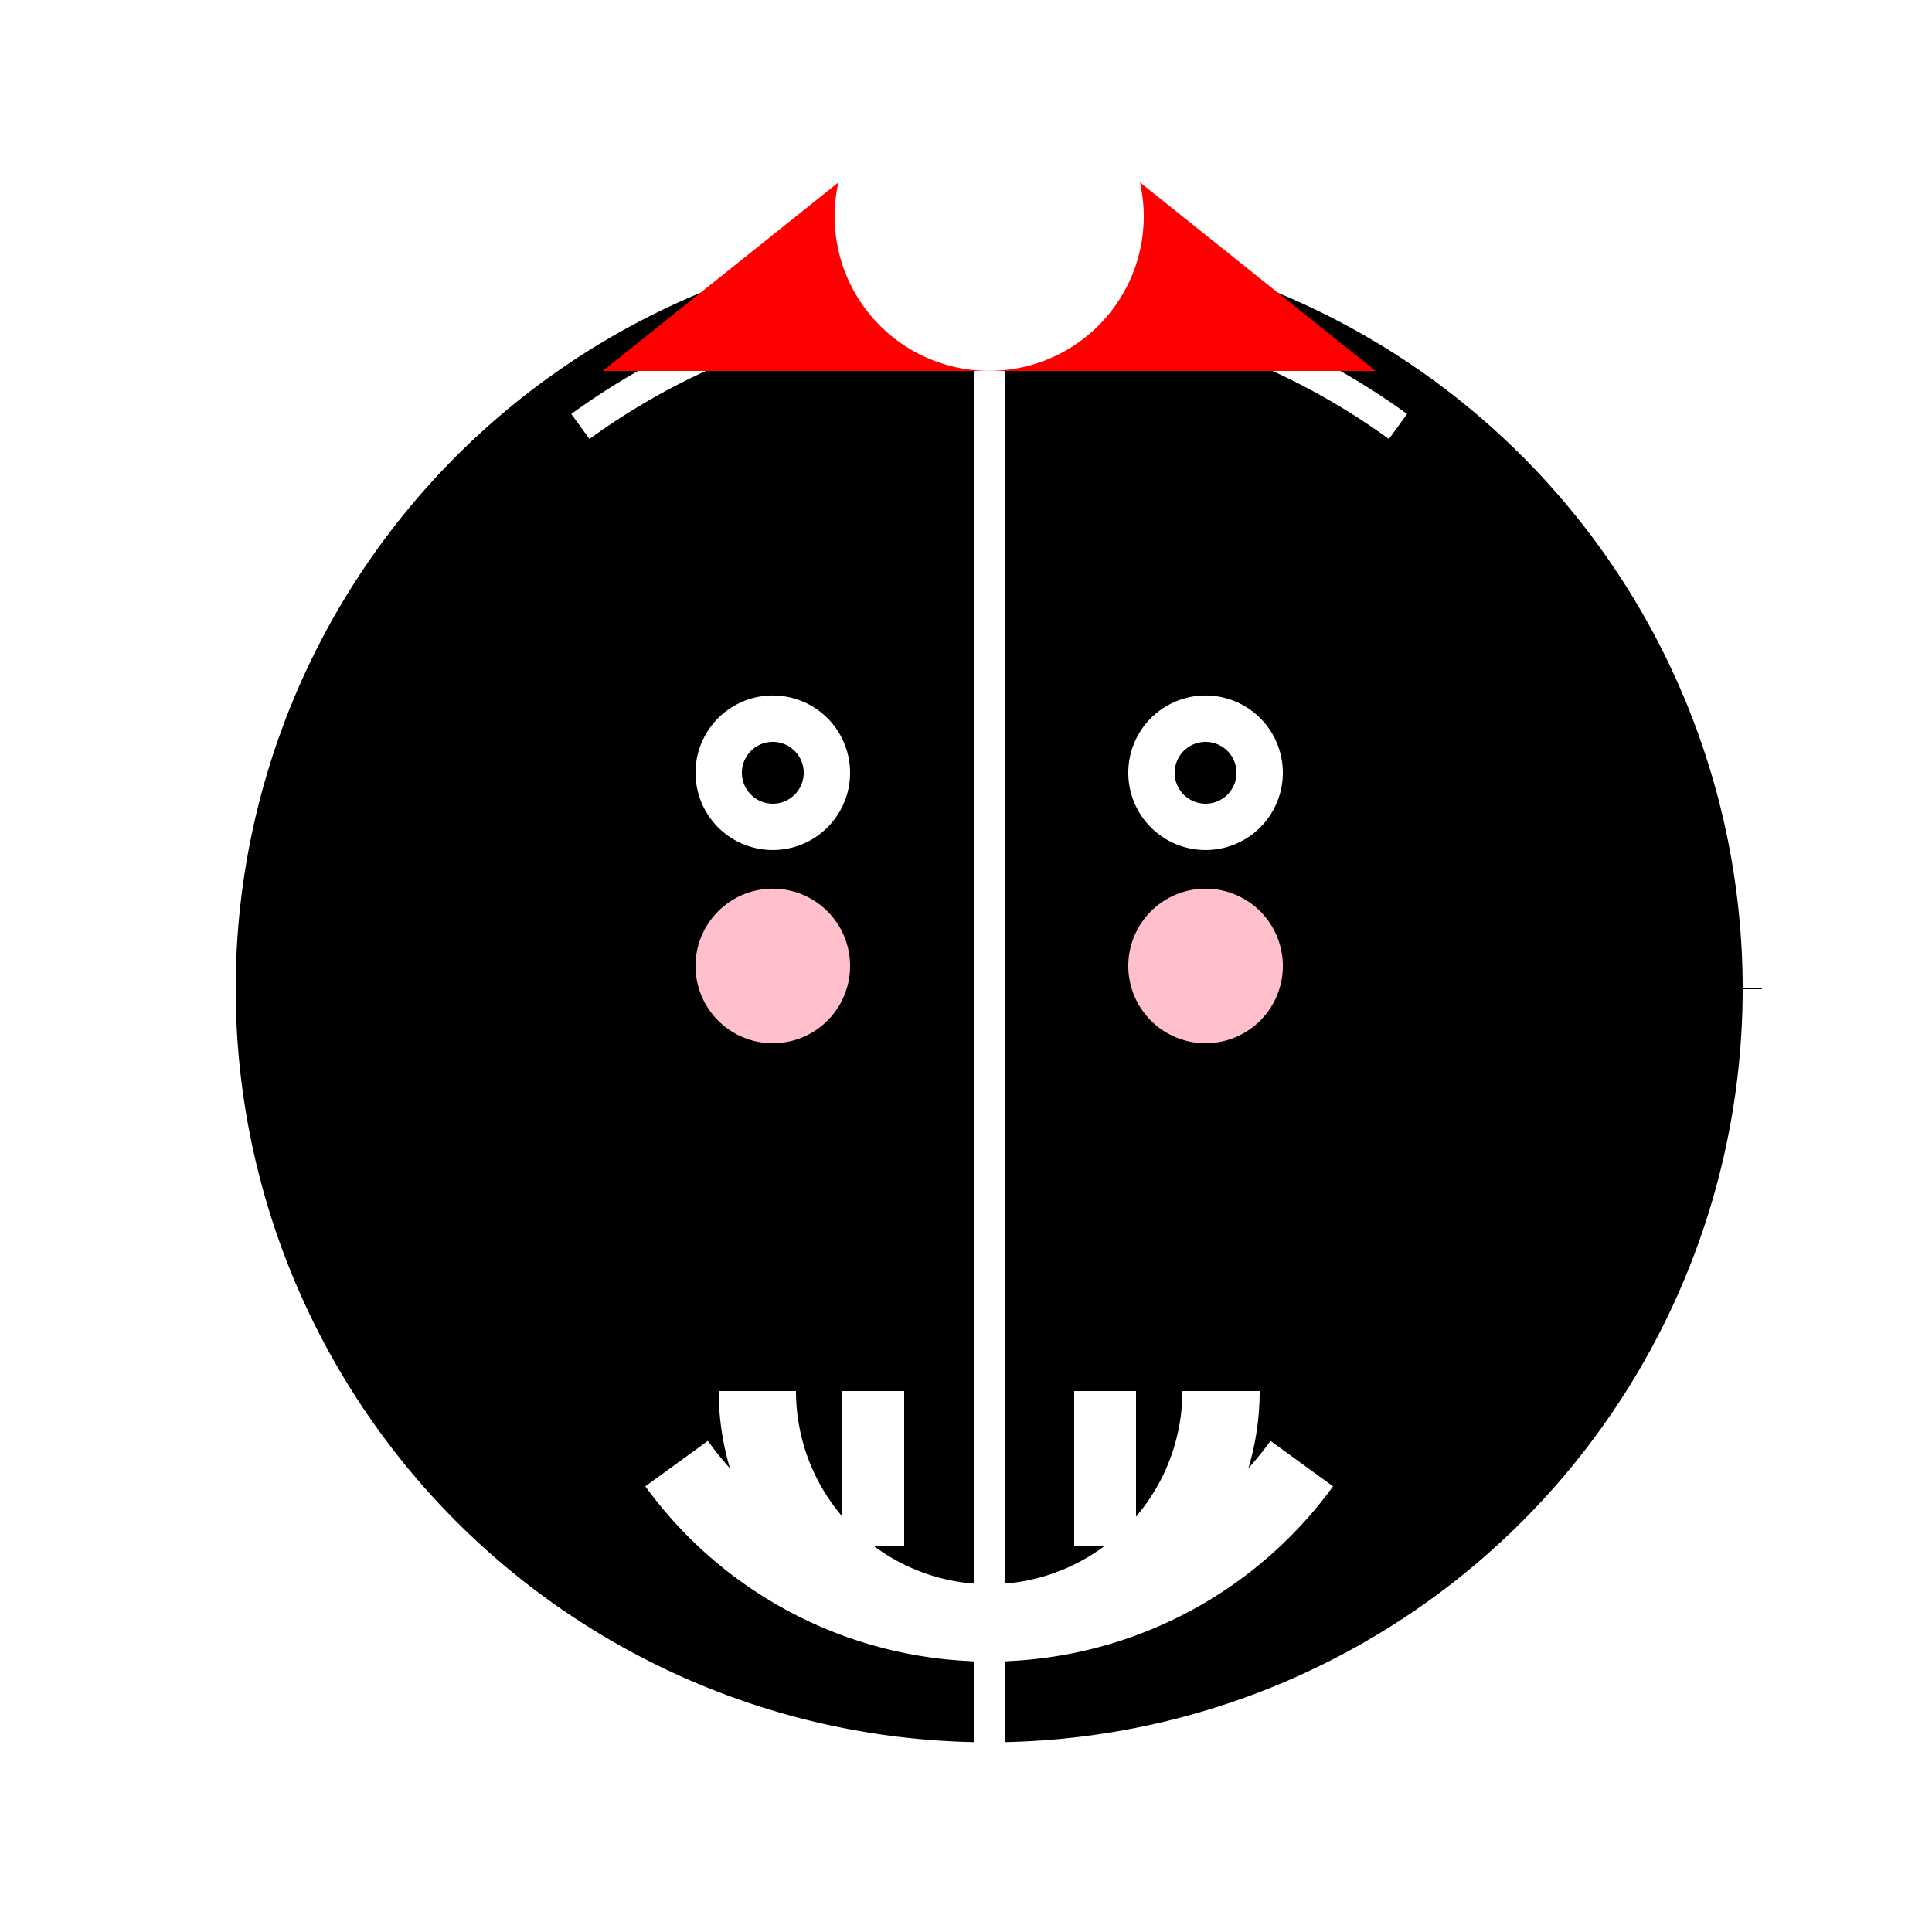
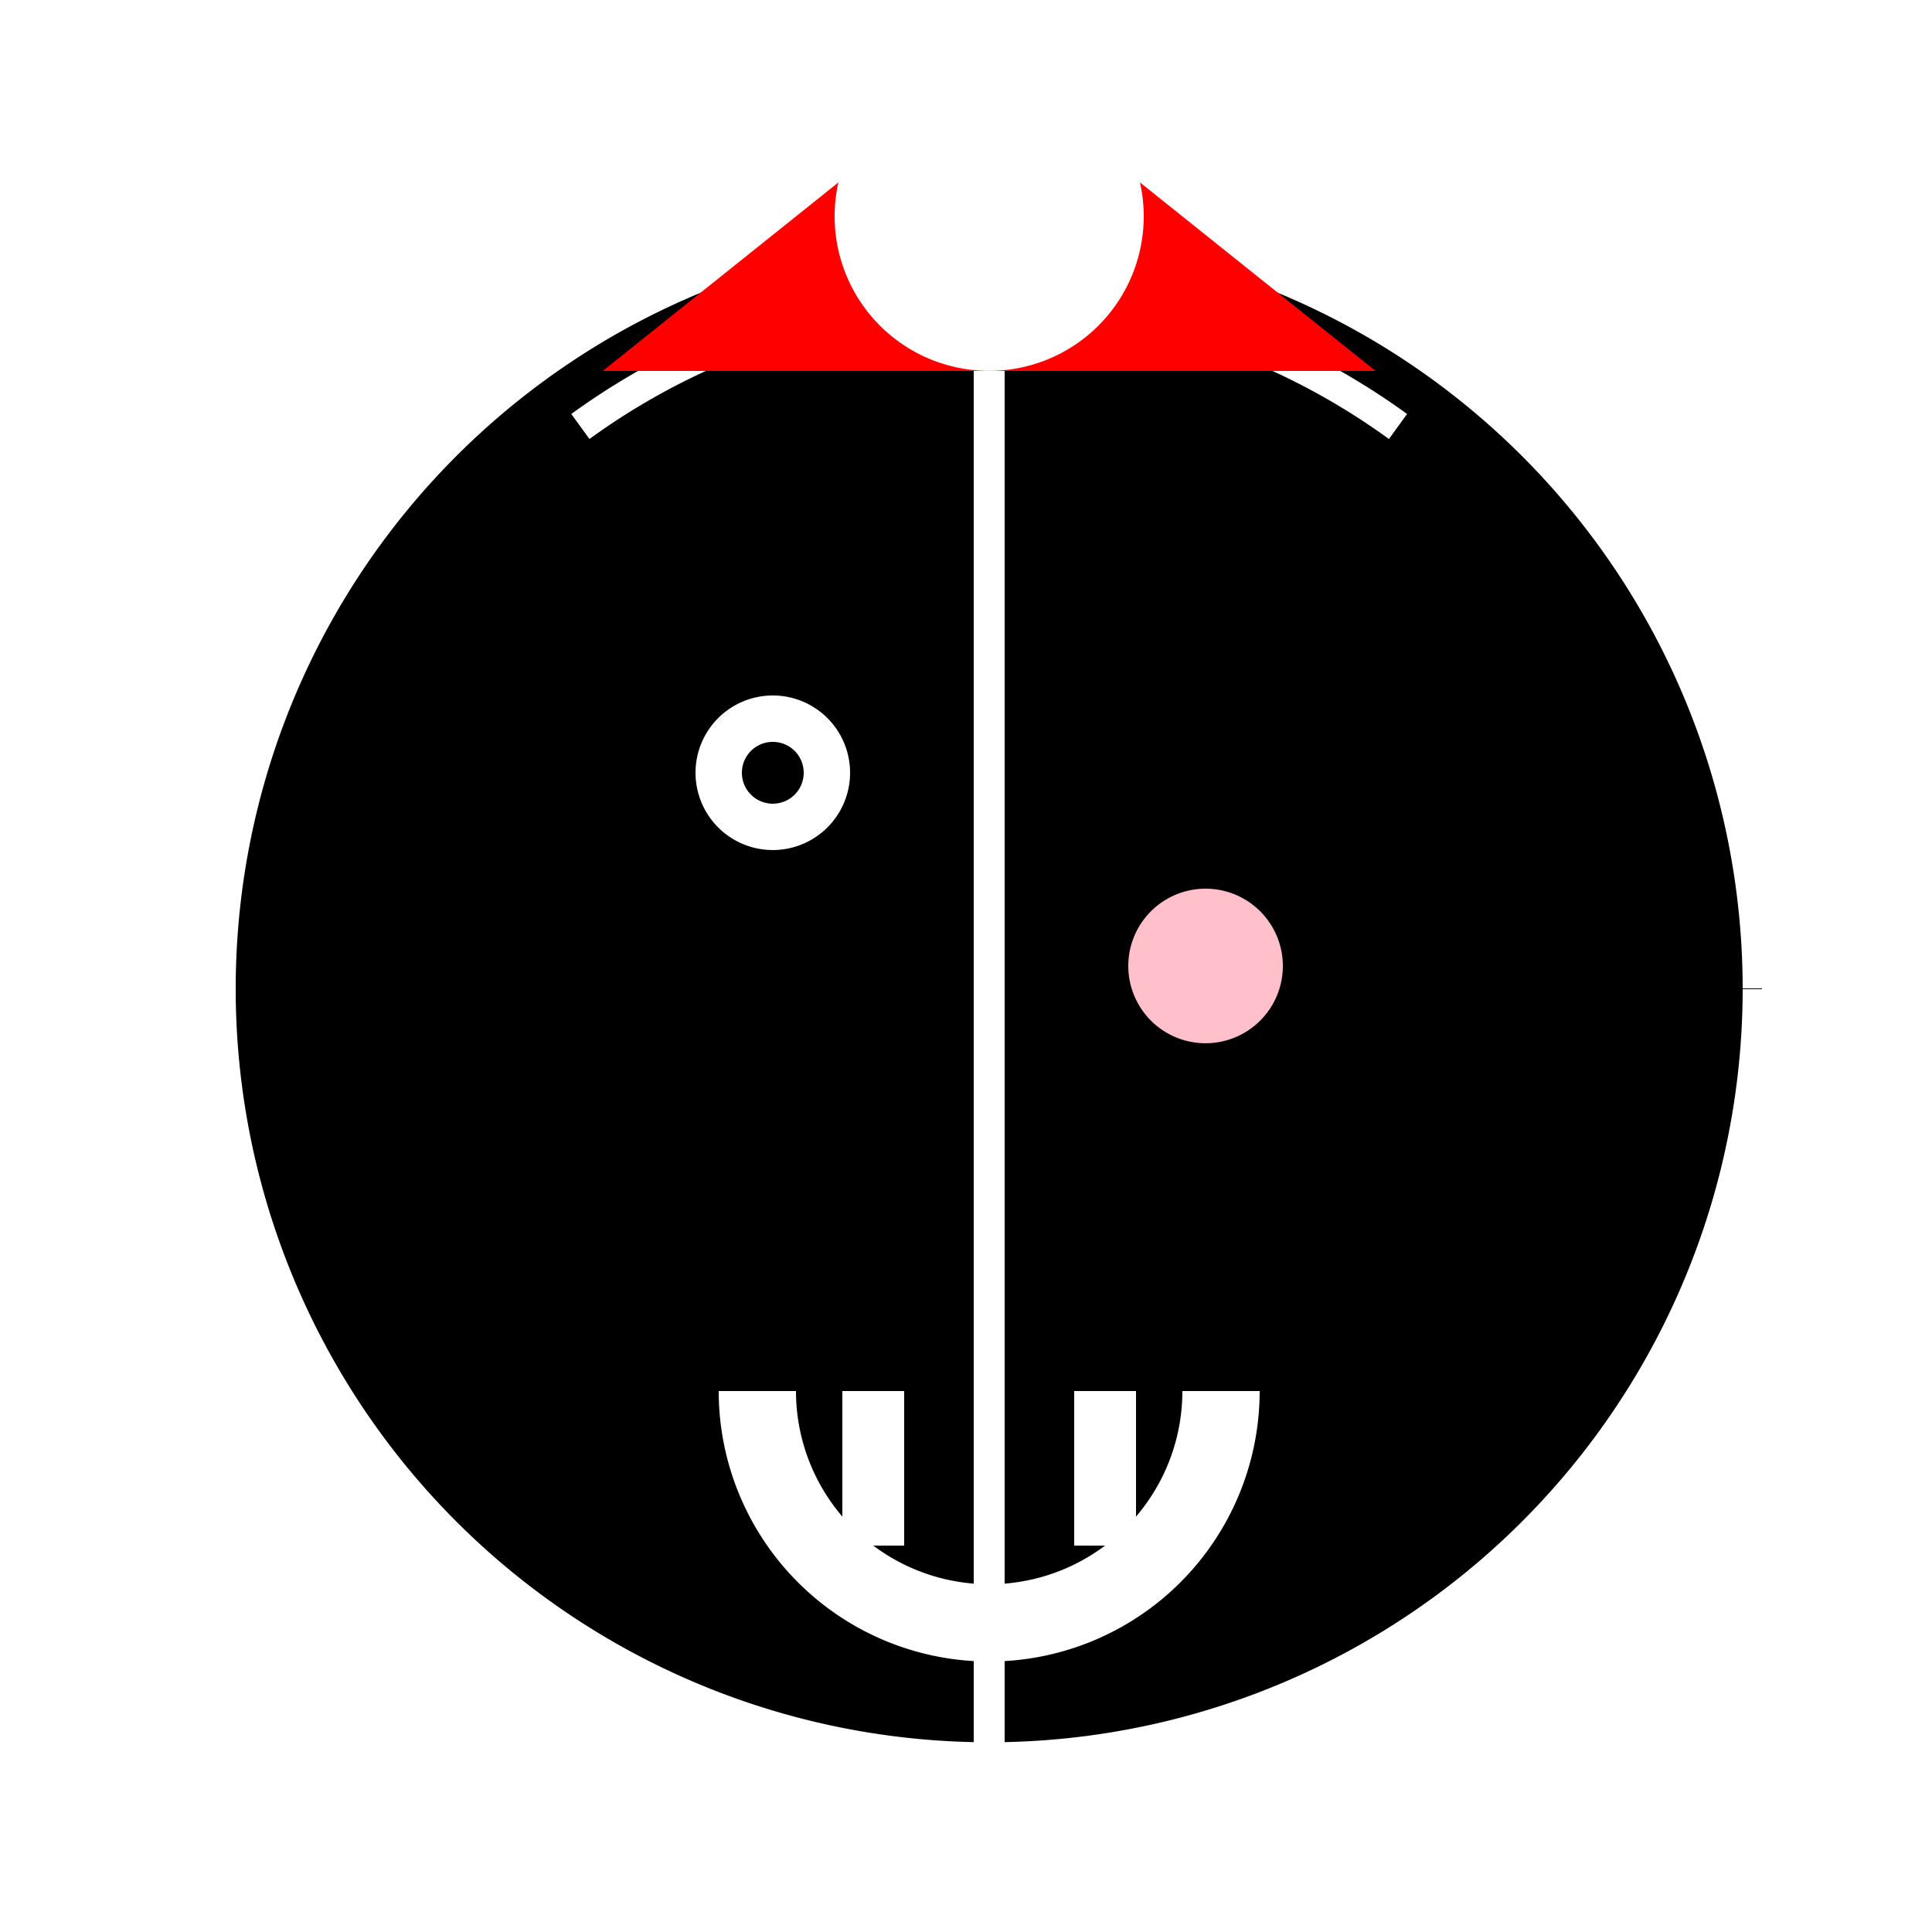
<svg xmlns="http://www.w3.org/2000/svg" width="500" height="500">
  <defs />
  <g>
-     <rect fill="#FFFFFF" stroke="none" x="0" y="0" width="512" height="512" />
    <path fill="#000000" stroke="#FFFFFF" paint-order="fill stroke markers" d=" M 456 256 A 200 200 0 1 1 456 255.8" stroke-miterlimit="10" stroke-width="10" stroke-dasharray="" />
-     <path fill="none" stroke="#FFFFFF" paint-order="fill stroke markers" d=" M 336.902 378.779 A 100 100 0 0 1 175.098 378.779" stroke-miterlimit="10" stroke-width="20" stroke-dasharray="" />
    <path fill="#FFFFFF" stroke="none" paint-order="stroke fill markers" d=" M 220 200 A 20 20 0 1 1 220 199.98" />
-     <path fill="#FFFFFF" stroke="none" paint-order="stroke fill markers" d=" M 332 200 A 20 20 0 1 1 332 199.98" />
    <path fill="#000000" stroke="none" paint-order="stroke fill markers" d=" M 208 200 A 8 8 0 1 1 208 199.992" />
-     <path fill="#000000" stroke="none" paint-order="stroke fill markers" d=" M 320 200 A 8 8 0 1 1 320 199.992" />
    <path fill="#000000" stroke="none" paint-order="stroke fill markers" d=" M 266 240 A 10 10 0 1 1 266 239.99" />
    <path fill="none" stroke="#FFFFFF" paint-order="fill stroke markers" d=" M 256 56 L 256 456" stroke-miterlimit="10" stroke-width="8" stroke-dasharray="" />
    <path fill="none" stroke="#FFFFFF" paint-order="fill stroke markers" d=" M 150.199 110.377 A 180 180 0 0 1 361.801 110.377" stroke-miterlimit="10" stroke-width="8" stroke-dasharray="" />
    <path fill="none" stroke="#FFFFFF" paint-order="fill stroke markers" d=" M 316 360 A 60 60 0 0 1 196 360" stroke-miterlimit="10" stroke-width="20" stroke-dasharray="" />
    <path fill="none" stroke="#FFFFFF" paint-order="fill stroke markers" d=" M 226 360 L 226 400" stroke-miterlimit="10" stroke-width="16" stroke-dasharray="" />
    <path fill="none" stroke="#FFFFFF" paint-order="fill stroke markers" d=" M 286 360 L 286 400" stroke-miterlimit="10" stroke-width="16" stroke-dasharray="" />
-     <path fill="#FFC0CB" stroke="none" paint-order="stroke fill markers" d=" M 220 250 A 20 20 0 1 1 220 249.98" />
    <path fill="#FFC0CB" stroke="none" paint-order="stroke fill markers" d=" M 332 250 A 20 20 0 1 1 332 249.98" />
    <path fill="#FF0000" stroke="none" paint-order="stroke fill markers" d=" M 156 96 L 356 96 L 256 16 Z" />
    <path fill="#FFFFFF" stroke="none" paint-order="stroke fill markers" d=" M 296 56 A 40 40 0 1 1 296 55.96" />
  </g>
</svg>